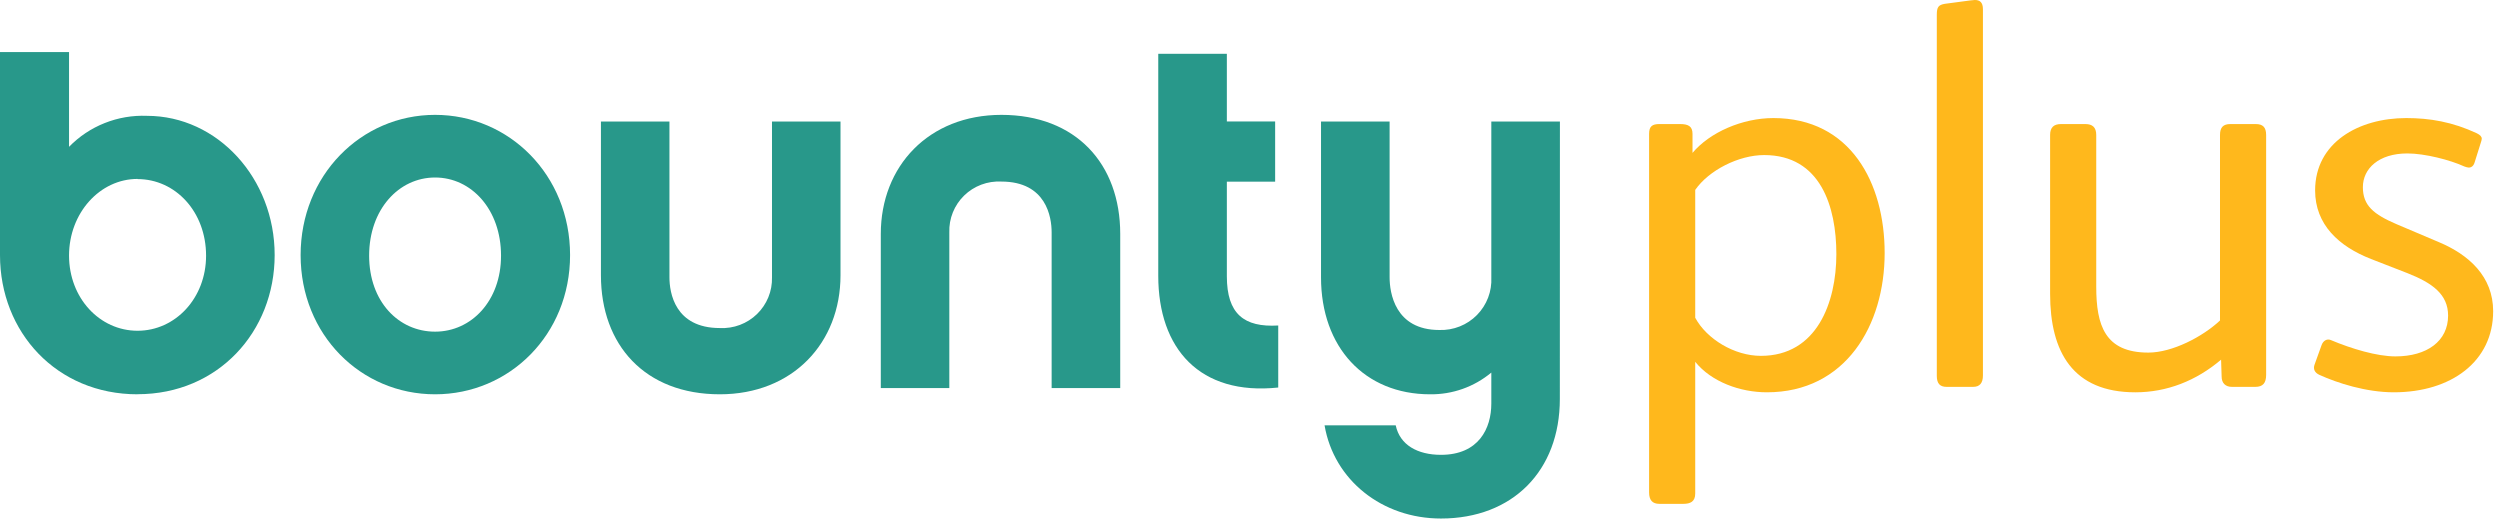
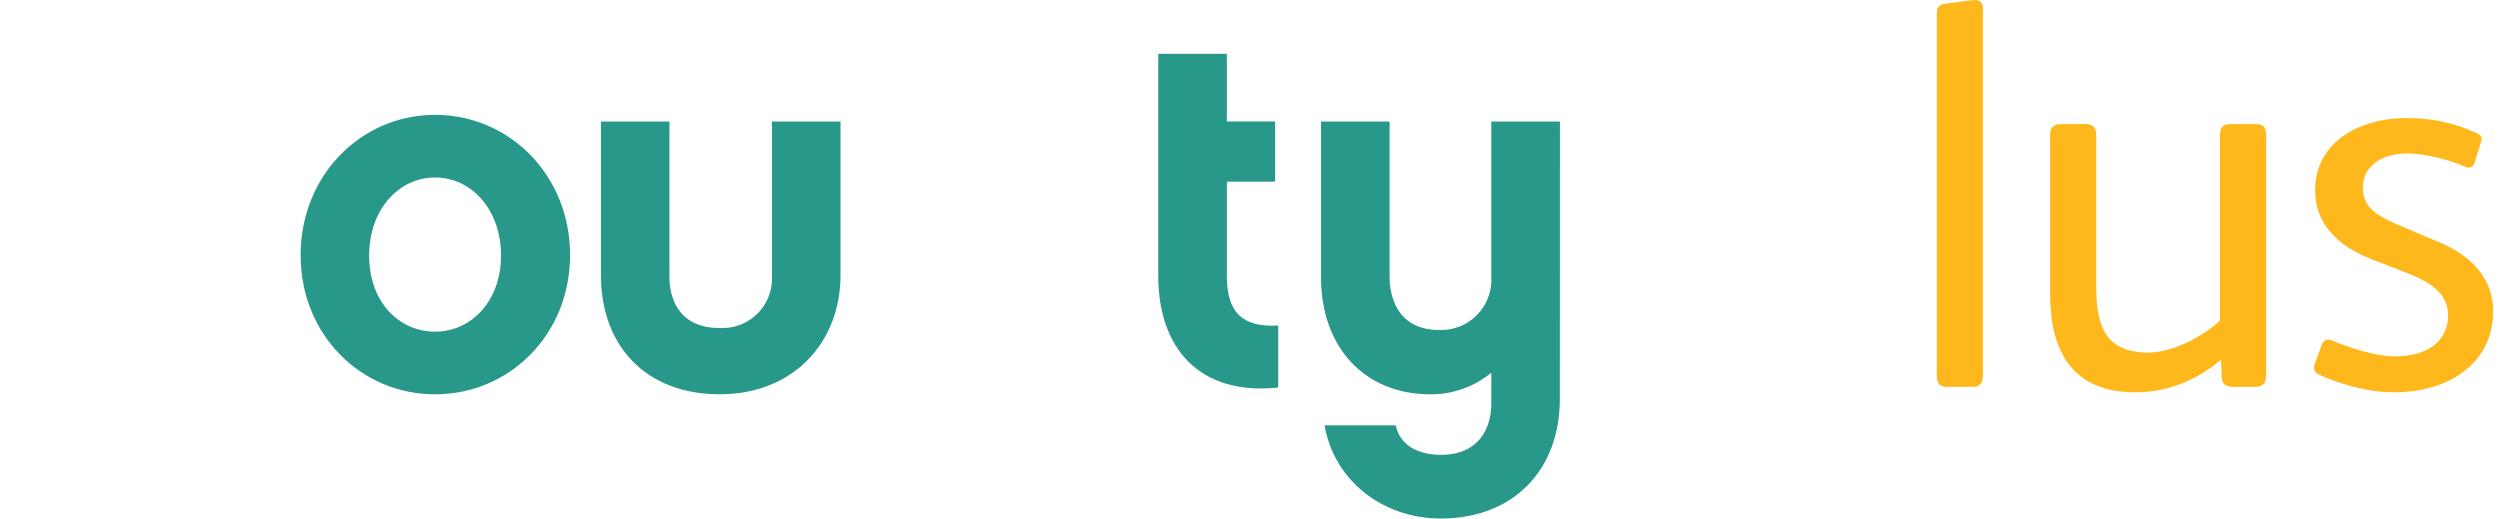
<svg xmlns="http://www.w3.org/2000/svg" width="405" height="84" viewBox="0 0 405 84" fill="none">
  <g clip-path="url(#clip0_7_10)">
-     <path d="M22.284 63.876C9.168 63.876 0 53.813 0 41.327V8.435H11.185V23.784C12.816 22.112 14.782 20.8 16.956 19.936C19.13 19.071 21.462 18.672 23.8 18.765C35.242 18.765 44.495 28.901 44.495 41.314C44.495 53.728 35.327 63.863 22.284 63.863V63.876ZM22.284 28.986C16.172 28.986 11.185 34.517 11.185 41.4C11.185 48.283 16.148 53.582 22.284 53.582C28.421 53.582 33.384 48.283 33.384 41.424C33.384 34.297 28.421 29.011 22.272 29.011" fill="#28988A" />
    <path d="M92.352 41.327C92.352 54.227 82.512 63.876 70.483 63.876C58.455 63.876 48.7 54.227 48.7 41.327C48.7 28.426 58.479 18.607 70.483 18.607C82.487 18.607 92.352 28.353 92.352 41.327ZM81.167 41.412C81.167 33.944 76.375 28.755 70.483 28.755C64.592 28.755 59.8 33.944 59.8 41.412C59.8 48.88 64.592 53.728 70.483 53.728C76.375 53.728 81.167 48.733 81.167 41.424" fill="#28988A" />
    <path d="M116.616 63.876C104.502 63.876 97.351 55.908 97.351 44.592V19.691H108.45V44.932C108.45 47.369 109.294 53.143 116.616 53.143C117.722 53.199 118.828 53.026 119.865 52.636C120.901 52.246 121.845 51.647 122.638 50.876C123.431 50.105 124.056 49.179 124.473 48.157C124.891 47.134 125.091 46.036 125.063 44.932V19.691H136.162V44.592C136.162 55.556 128.424 63.876 116.604 63.876" fill="#28988A" />
-     <path d="M162.212 18.607C174.326 18.607 181.477 26.574 181.477 37.891V62.864H170.365V37.635C170.365 35.199 169.522 29.413 162.212 29.413C161.105 29.355 159.998 29.526 158.962 29.917C157.925 30.307 156.981 30.908 156.189 31.681C155.397 32.454 154.775 33.382 154.362 34.407C153.949 35.432 153.754 36.532 153.79 37.635V62.864H142.69V37.891C142.69 26.927 150.44 18.607 162.249 18.607" fill="#28988A" />
    <path d="M207.074 62.779C194.373 64.119 187.638 56.493 187.638 44.677V8.715H198.75V19.679H206.573V29.425H198.75V44.762C198.75 50.853 201.525 53.058 207.074 52.729V62.779Z" fill="#28988A" />
    <path d="M252.694 64.631C252.694 76.277 245.041 84 233.429 84C223.918 84 216.095 77.788 214.579 68.907H226.107C226.779 72.086 229.639 73.682 233.441 73.682C239.553 73.682 241.594 69.406 241.594 65.374V60.355C238.814 62.674 235.293 63.923 231.668 63.876C221.07 63.876 214.005 56.25 214.005 44.932V19.691H225.116V44.932C225.116 47.369 225.948 53.46 233.184 53.46C234.311 53.497 235.433 53.3 236.48 52.883C237.527 52.465 238.476 51.836 239.266 51.035C240.056 50.233 240.671 49.277 241.072 48.227C241.473 47.177 241.65 46.055 241.594 44.932V19.691H252.706L252.694 64.631Z" fill="#28988A" />
-     <path d="M305.314 40.988C305.314 29.617 299.775 19.127 287.29 19.127C282.276 19.127 277.001 21.419 274.187 24.768V21.683C274.187 20.449 273.484 20.097 272.165 20.097H268.823C267.68 20.097 267.153 20.449 267.153 21.683V79.773C267.153 81.007 267.68 81.624 268.823 81.624H272.692C273.835 81.624 274.627 81.271 274.627 79.949V58.617C277.265 61.879 281.924 63.553 286.234 63.553C298.984 63.553 305.314 52.711 305.314 40.988ZM297.49 41.164C297.49 49.009 294.323 57.648 285.268 57.648C280.958 57.648 276.473 54.915 274.627 51.477V30.763C276.825 27.589 281.662 25.121 285.795 25.121C294.94 25.121 297.49 33.495 297.49 41.164Z" fill="#FFB81C" />
    <path d="M321.235 1.498C321.235 0.352 320.71 -0.001 319.916 -0.001C319.74 -0.001 319.654 -0.001 315.082 0.616C314.026 0.793 313.763 1.145 313.763 2.379V60.909C313.763 62.143 314.288 62.672 315.344 62.672H319.654C320.71 62.672 321.235 62.055 321.235 60.821V1.498Z" fill="#FFB81C" />
    <path d="M367.114 21.861C367.114 20.627 366.586 20.098 365.444 20.098H361.31C360.168 20.098 359.64 20.627 359.64 21.861V51.919C356.827 54.563 351.903 57.12 348.032 57.12C340.999 57.12 339.591 52.712 339.591 46.454V21.861C339.591 20.627 338.977 20.098 337.834 20.098H333.876C332.734 20.098 332.117 20.627 332.117 21.861V47.6C332.117 57.032 335.809 63.554 345.923 63.554C351.023 63.554 355.771 61.703 359.816 58.266L359.903 60.998C359.903 62.056 360.52 62.673 361.576 62.673H365.355C366.586 62.673 367.114 62.056 367.114 60.734V21.861Z" fill="#FFB81C" />
    <path d="M403.891 50.419C403.891 44.778 399.933 41.252 395.098 39.225L388.238 36.316C384.546 34.729 382.786 33.319 382.786 30.322C382.786 27.325 385.336 24.857 389.998 24.857C392.811 24.857 396.944 25.914 399.229 26.972C399.494 27.06 399.757 27.148 399.933 27.148C400.374 27.148 400.726 26.884 400.902 26.267L401.869 23.182C401.955 22.917 402.045 22.653 402.045 22.477C402.045 22.124 401.779 21.86 401.251 21.595C397.296 19.744 393.604 19.127 389.822 19.127C382.085 19.127 375.049 23.094 375.049 30.851C375.049 36.404 378.918 39.93 384.107 41.957L389.998 44.249C394.042 45.836 396.592 47.687 396.592 51.125C396.592 55.268 393.162 57.736 388.062 57.736C385.074 57.736 380.94 56.502 377.599 55.091C376.985 54.827 376.368 55.179 376.105 55.885L374.963 59.058C374.697 59.763 374.963 60.38 375.753 60.733C378.655 62.055 383.314 63.553 387.8 63.553C397.12 63.553 403.891 58.529 403.891 50.419Z" fill="#FFB81C" />
  </g>
  <defs>
    <clipPath id="clip0_7_10">
      <rect width="405" height="84" fill="white" />
    </clipPath>
  </defs>
</svg>